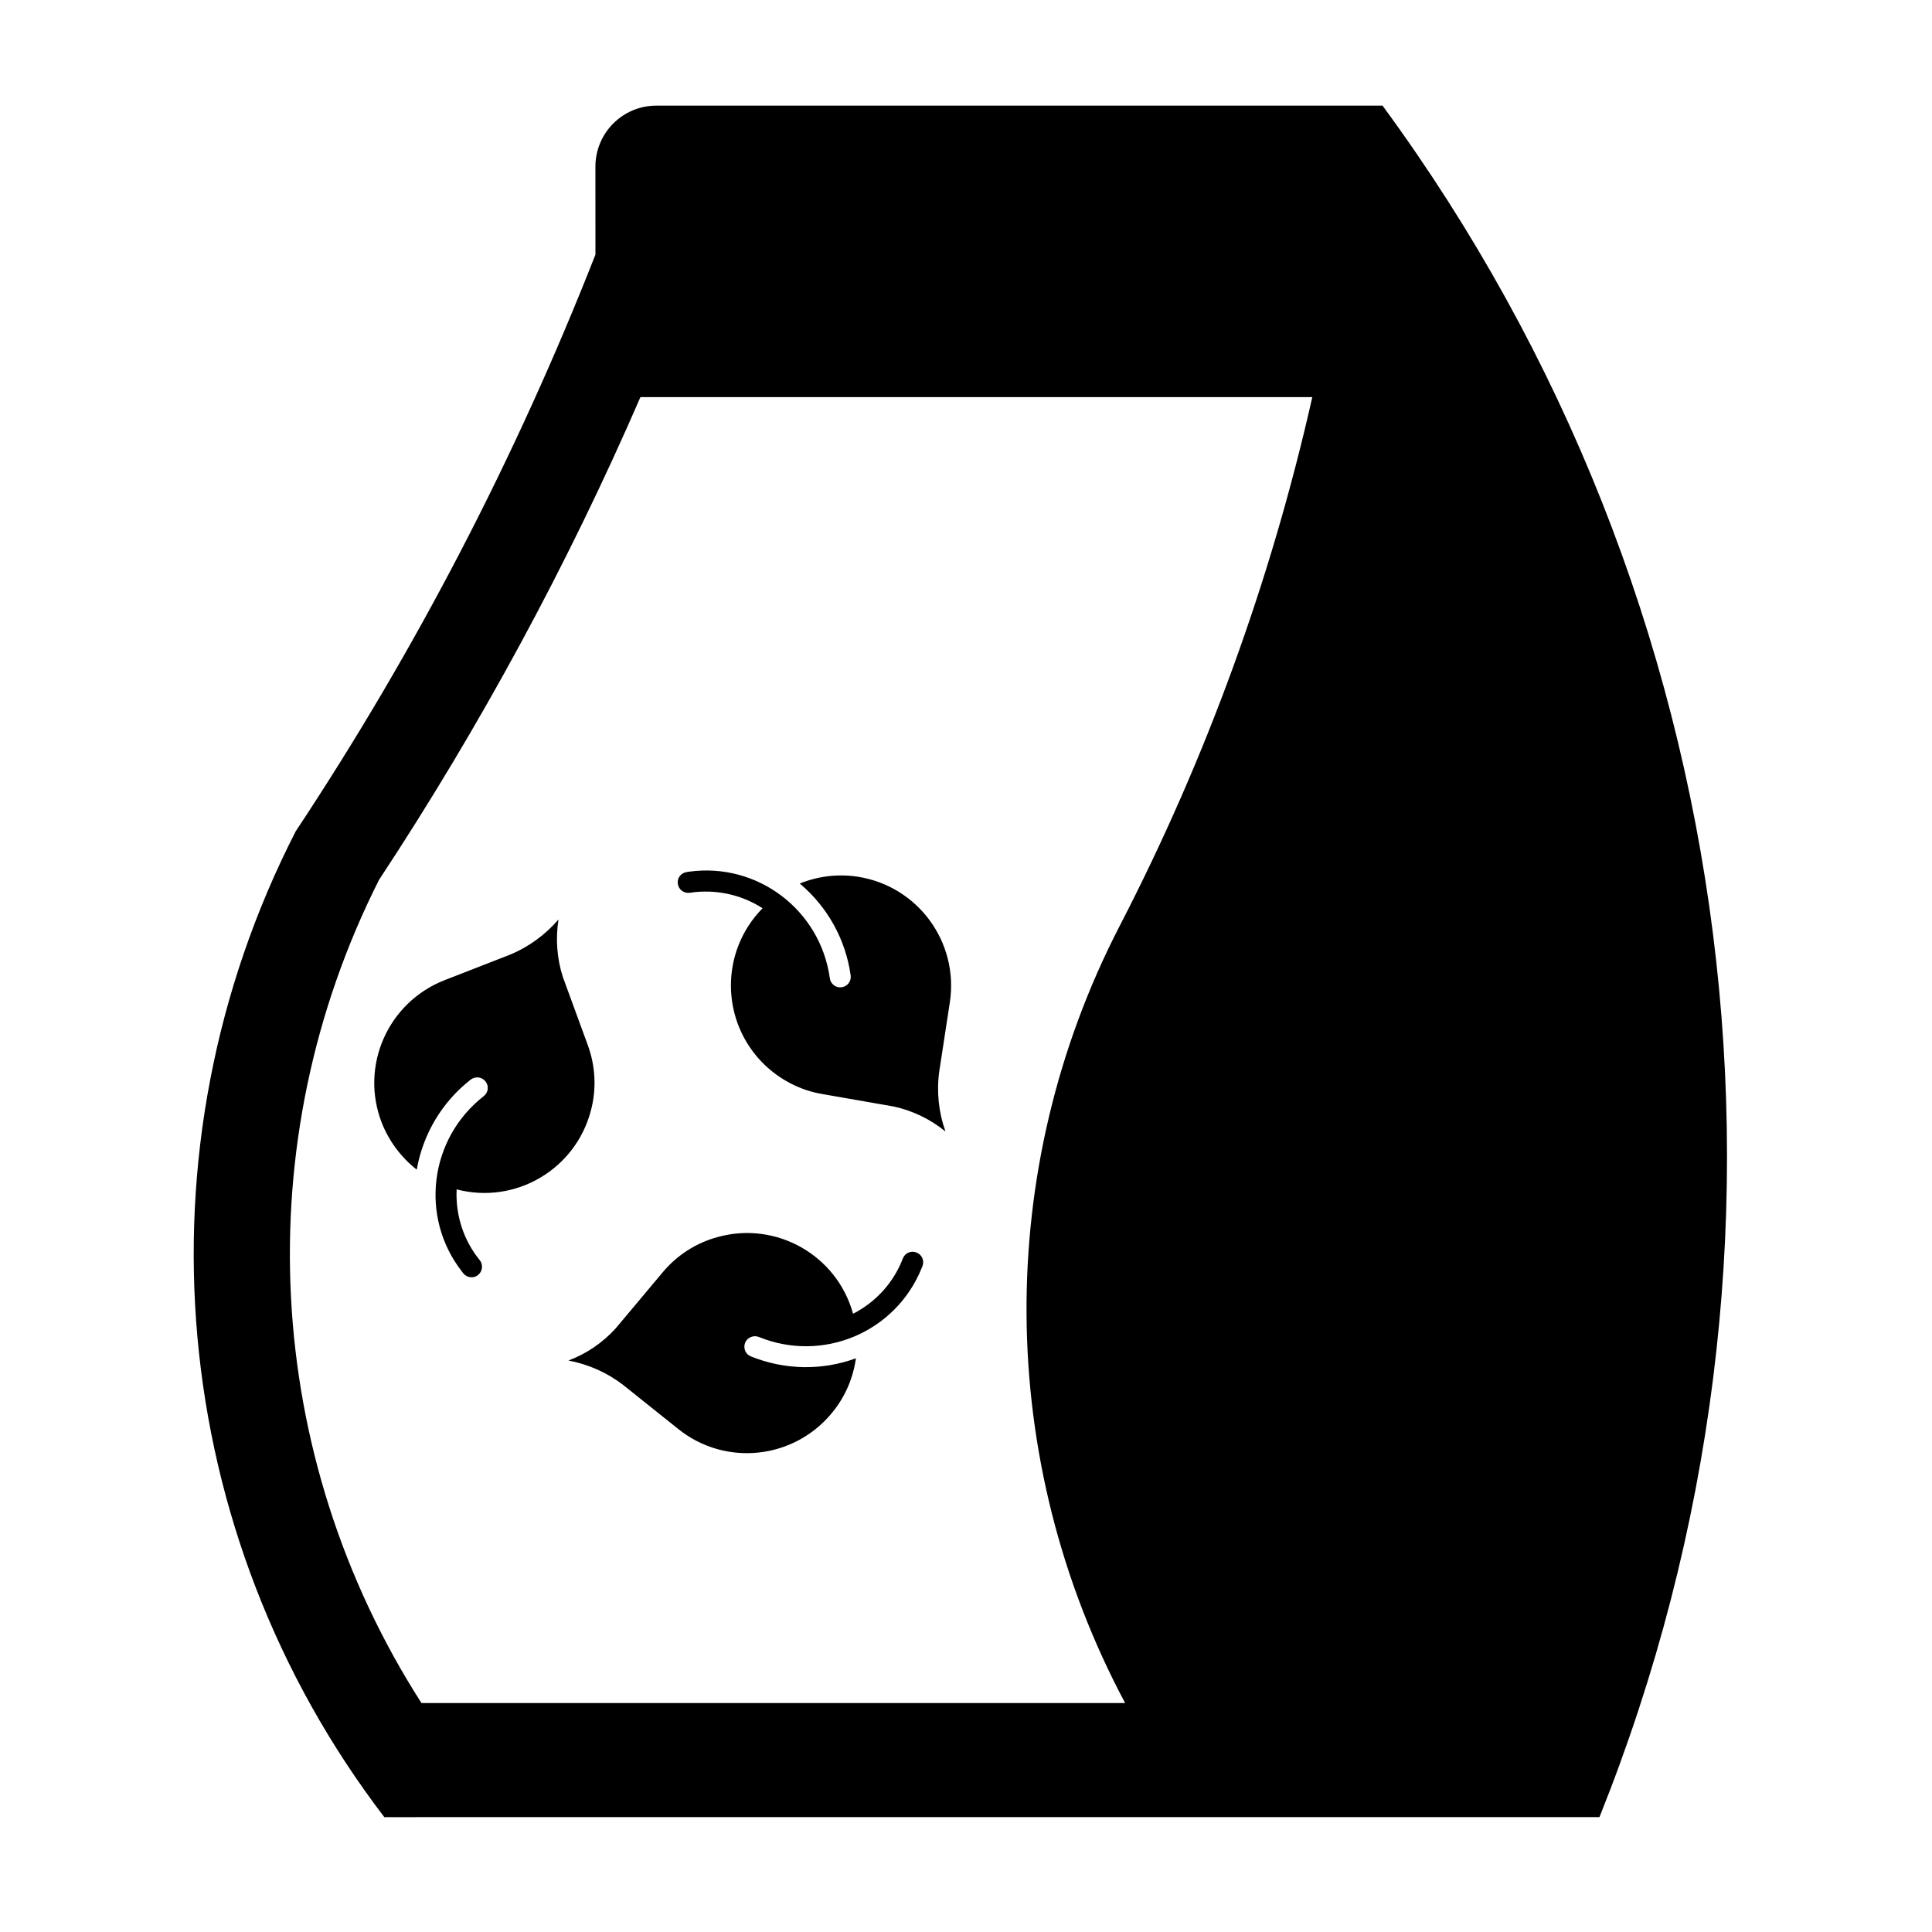
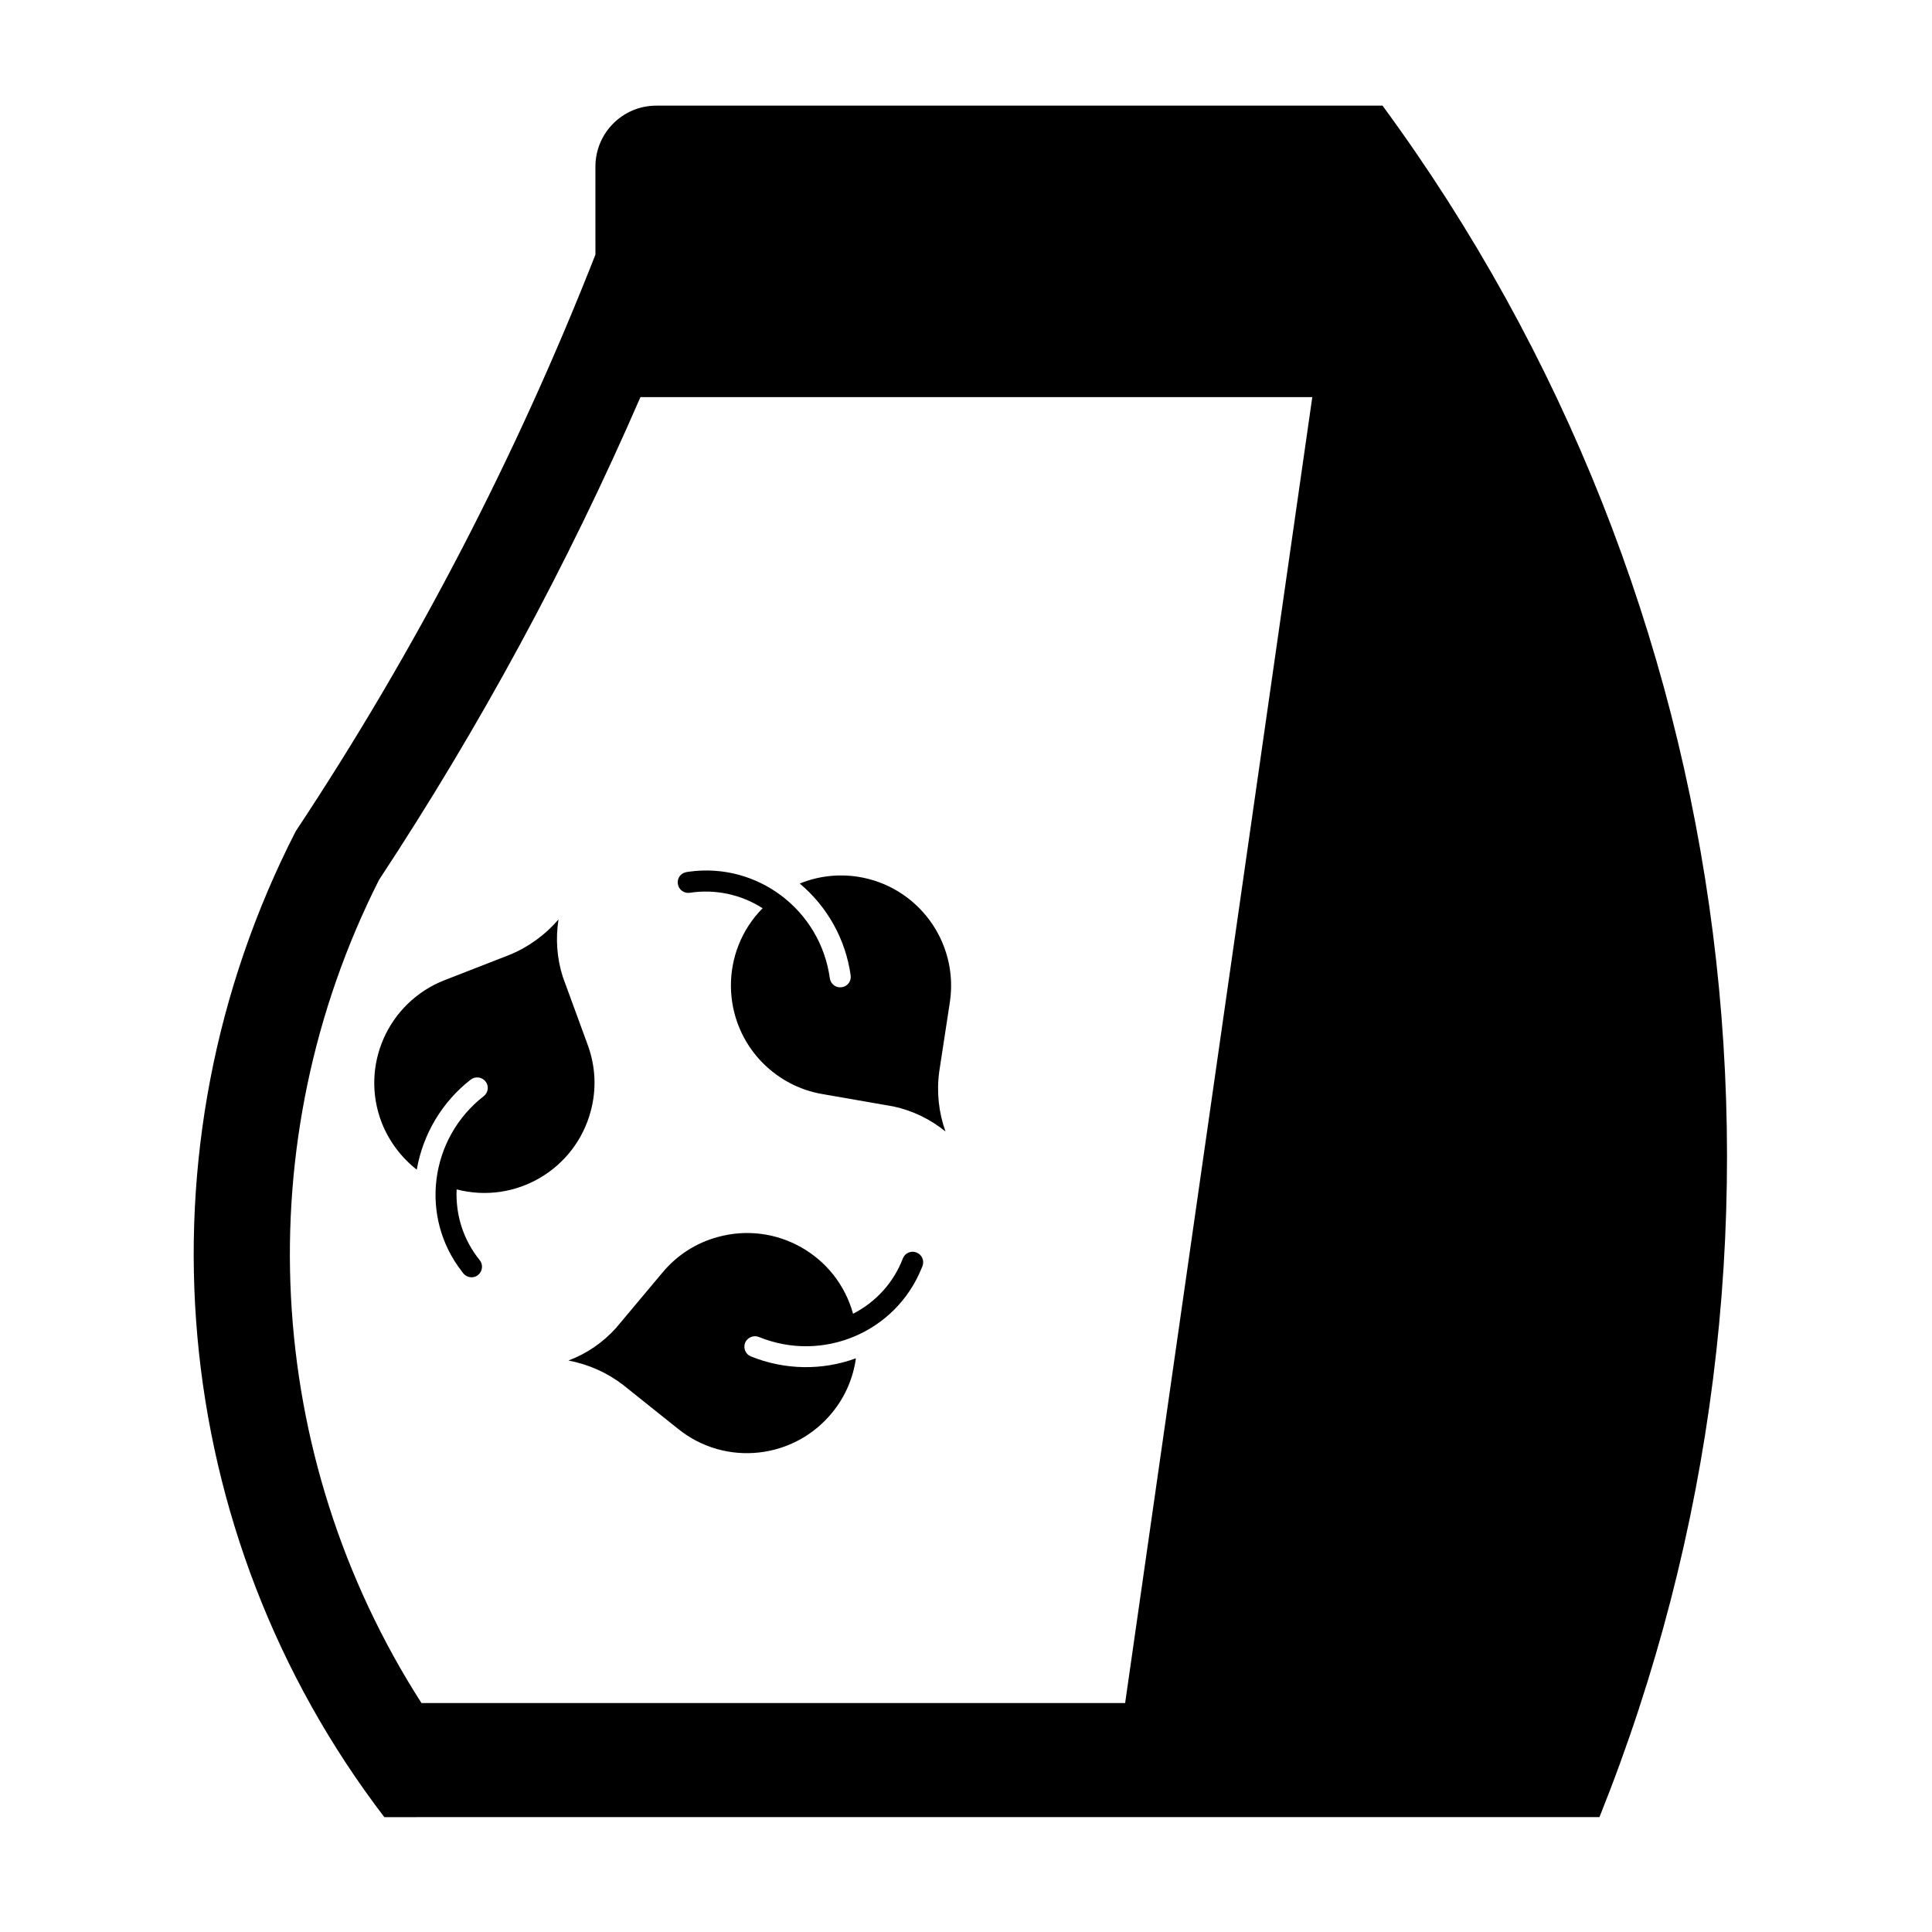
<svg xmlns="http://www.w3.org/2000/svg" fill="#000000" width="800px" height="800px" version="1.1" viewBox="144 144 512 512">
-   <path d="m245.85 625.56c-57.566-75.254-66.688-176.96-23.477-261.27 31.805-47.973 58.391-99.219 79.422-152.81l-0.004-23.312c0-8.922 7.211-16.172 16.133-16.172h192.46c96.281 131.07 118.04 302.63 57.488 453.56zm245.92-376.32h-178.05c-19.34 44.566-42.547 87.387-69.266 127.92-35.145 69.59-30.844 152.55 11.238 218.16h186.48c-34.32-64.281-34.883-141.29-1.426-205.98 22.922-44.34 40.043-91.422 51.023-140.09zm-199.77 138.44c-3.508 4.066-7.934 7.305-12.93 9.352l-17.297 6.742c-15.008 5.894-22.449 22.781-16.594 37.801 1.918 4.852 5.129 9.148 9.262 12.398 1.652-9.461 6.746-17.992 14.312-23.875 1.223-0.922 2.977-0.73 3.934 0.527 0.926 1.188 0.73 2.902-0.5 3.871-14.414 11.238-17.027 32.039-5.785 46.457 0.105 0.16 0.266 0.328 0.363 0.492 0.992 1.188 2.746 1.426 3.934 0.434 1.188-0.953 1.387-2.746 0.43-3.93-4.297-5.262-6.445-11.941-6.117-18.75 15.609 4.066 31.508-5.297 35.578-20.895 1.523-5.758 1.219-11.77-0.828-17.355l-6.609-18.051c-1.582-4.941-1.945-10.164-1.152-15.219zm102.56 56.172c-1.82-5.09-2.383-10.543-1.652-15.871l2.812-18.379c2.414-15.934-8.5-30.812-24.434-33.266-5.188-0.789-10.48-0.168-15.34 1.812 7.371 6.191 12.168 14.848 13.492 24.375 0.195 1.527-0.863 2.902-2.383 3.102-1.523 0.238-2.941-0.863-3.141-2.379-2.516-18.121-19.211-30.754-37.328-28.238-0.203 0-0.43 0.07-0.629 0.105-1.559 0.223-2.578 1.652-2.316 3.168 0.238 1.516 1.652 2.543 3.18 2.312 6.711-1.02 13.586 0.434 19.27 4.102-11.305 11.465-11.176 29.953 0.332 41.293 4.195 4.098 9.582 6.941 15.438 7.934l18.941 3.305c5.066 1.098 9.727 3.356 13.758 6.625zm-99.918 60.703c5.289 0.992 10.281 3.203 14.551 6.508l14.516 11.609c12.566 10.121 30.914 8.066 41-4.523 3.305-4.102 5.387-8.957 6.117-14.188-8.992 3.305-18.914 3.109-27.836-0.5-1.422-0.555-2.082-2.18-1.523-3.637 0.594-1.379 2.211-2.074 3.637-1.516 16.93 6.914 36.234-1.223 43.117-18.184 0.102-0.195 0.195-0.434 0.266-0.637 0.523-1.449-0.203-3.039-1.621-3.566-1.422-0.562-3.043 0.133-3.602 1.582-2.414 6.352-7.144 11.574-13.195 14.652-4.266-15.508-20.328-24.633-35.871-20.328-5.719 1.547-10.812 4.82-14.609 9.387l-12.363 14.746c-3.453 3.832-7.754 6.781-12.582 8.594z" />
+   <path d="m245.85 625.56c-57.566-75.254-66.688-176.96-23.477-261.27 31.805-47.973 58.391-99.219 79.422-152.81l-0.004-23.312c0-8.922 7.211-16.172 16.133-16.172h192.46c96.281 131.07 118.04 302.63 57.488 453.56zm245.92-376.32h-178.05c-19.34 44.566-42.547 87.387-69.266 127.92-35.145 69.59-30.844 152.55 11.238 218.16h186.48zm-199.77 138.44c-3.508 4.066-7.934 7.305-12.93 9.352l-17.297 6.742c-15.008 5.894-22.449 22.781-16.594 37.801 1.918 4.852 5.129 9.148 9.262 12.398 1.652-9.461 6.746-17.992 14.312-23.875 1.223-0.922 2.977-0.73 3.934 0.527 0.926 1.188 0.73 2.902-0.5 3.871-14.414 11.238-17.027 32.039-5.785 46.457 0.105 0.16 0.266 0.328 0.363 0.492 0.992 1.188 2.746 1.426 3.934 0.434 1.188-0.953 1.387-2.746 0.43-3.93-4.297-5.262-6.445-11.941-6.117-18.75 15.609 4.066 31.508-5.297 35.578-20.895 1.523-5.758 1.219-11.77-0.828-17.355l-6.609-18.051c-1.582-4.941-1.945-10.164-1.152-15.219zm102.56 56.172c-1.82-5.09-2.383-10.543-1.652-15.871l2.812-18.379c2.414-15.934-8.5-30.812-24.434-33.266-5.188-0.789-10.48-0.168-15.34 1.812 7.371 6.191 12.168 14.848 13.492 24.375 0.195 1.527-0.863 2.902-2.383 3.102-1.523 0.238-2.941-0.863-3.141-2.379-2.516-18.121-19.211-30.754-37.328-28.238-0.203 0-0.43 0.07-0.629 0.105-1.559 0.223-2.578 1.652-2.316 3.168 0.238 1.516 1.652 2.543 3.18 2.312 6.711-1.02 13.586 0.434 19.27 4.102-11.305 11.465-11.176 29.953 0.332 41.293 4.195 4.098 9.582 6.941 15.438 7.934l18.941 3.305c5.066 1.098 9.727 3.356 13.758 6.625zm-99.918 60.703c5.289 0.992 10.281 3.203 14.551 6.508l14.516 11.609c12.566 10.121 30.914 8.066 41-4.523 3.305-4.102 5.387-8.957 6.117-14.188-8.992 3.305-18.914 3.109-27.836-0.5-1.422-0.555-2.082-2.18-1.523-3.637 0.594-1.379 2.211-2.074 3.637-1.516 16.93 6.914 36.234-1.223 43.117-18.184 0.102-0.195 0.195-0.434 0.266-0.637 0.523-1.449-0.203-3.039-1.621-3.566-1.422-0.562-3.043 0.133-3.602 1.582-2.414 6.352-7.144 11.574-13.195 14.652-4.266-15.508-20.328-24.633-35.871-20.328-5.719 1.547-10.812 4.82-14.609 9.387l-12.363 14.746c-3.453 3.832-7.754 6.781-12.582 8.594z" />
</svg>